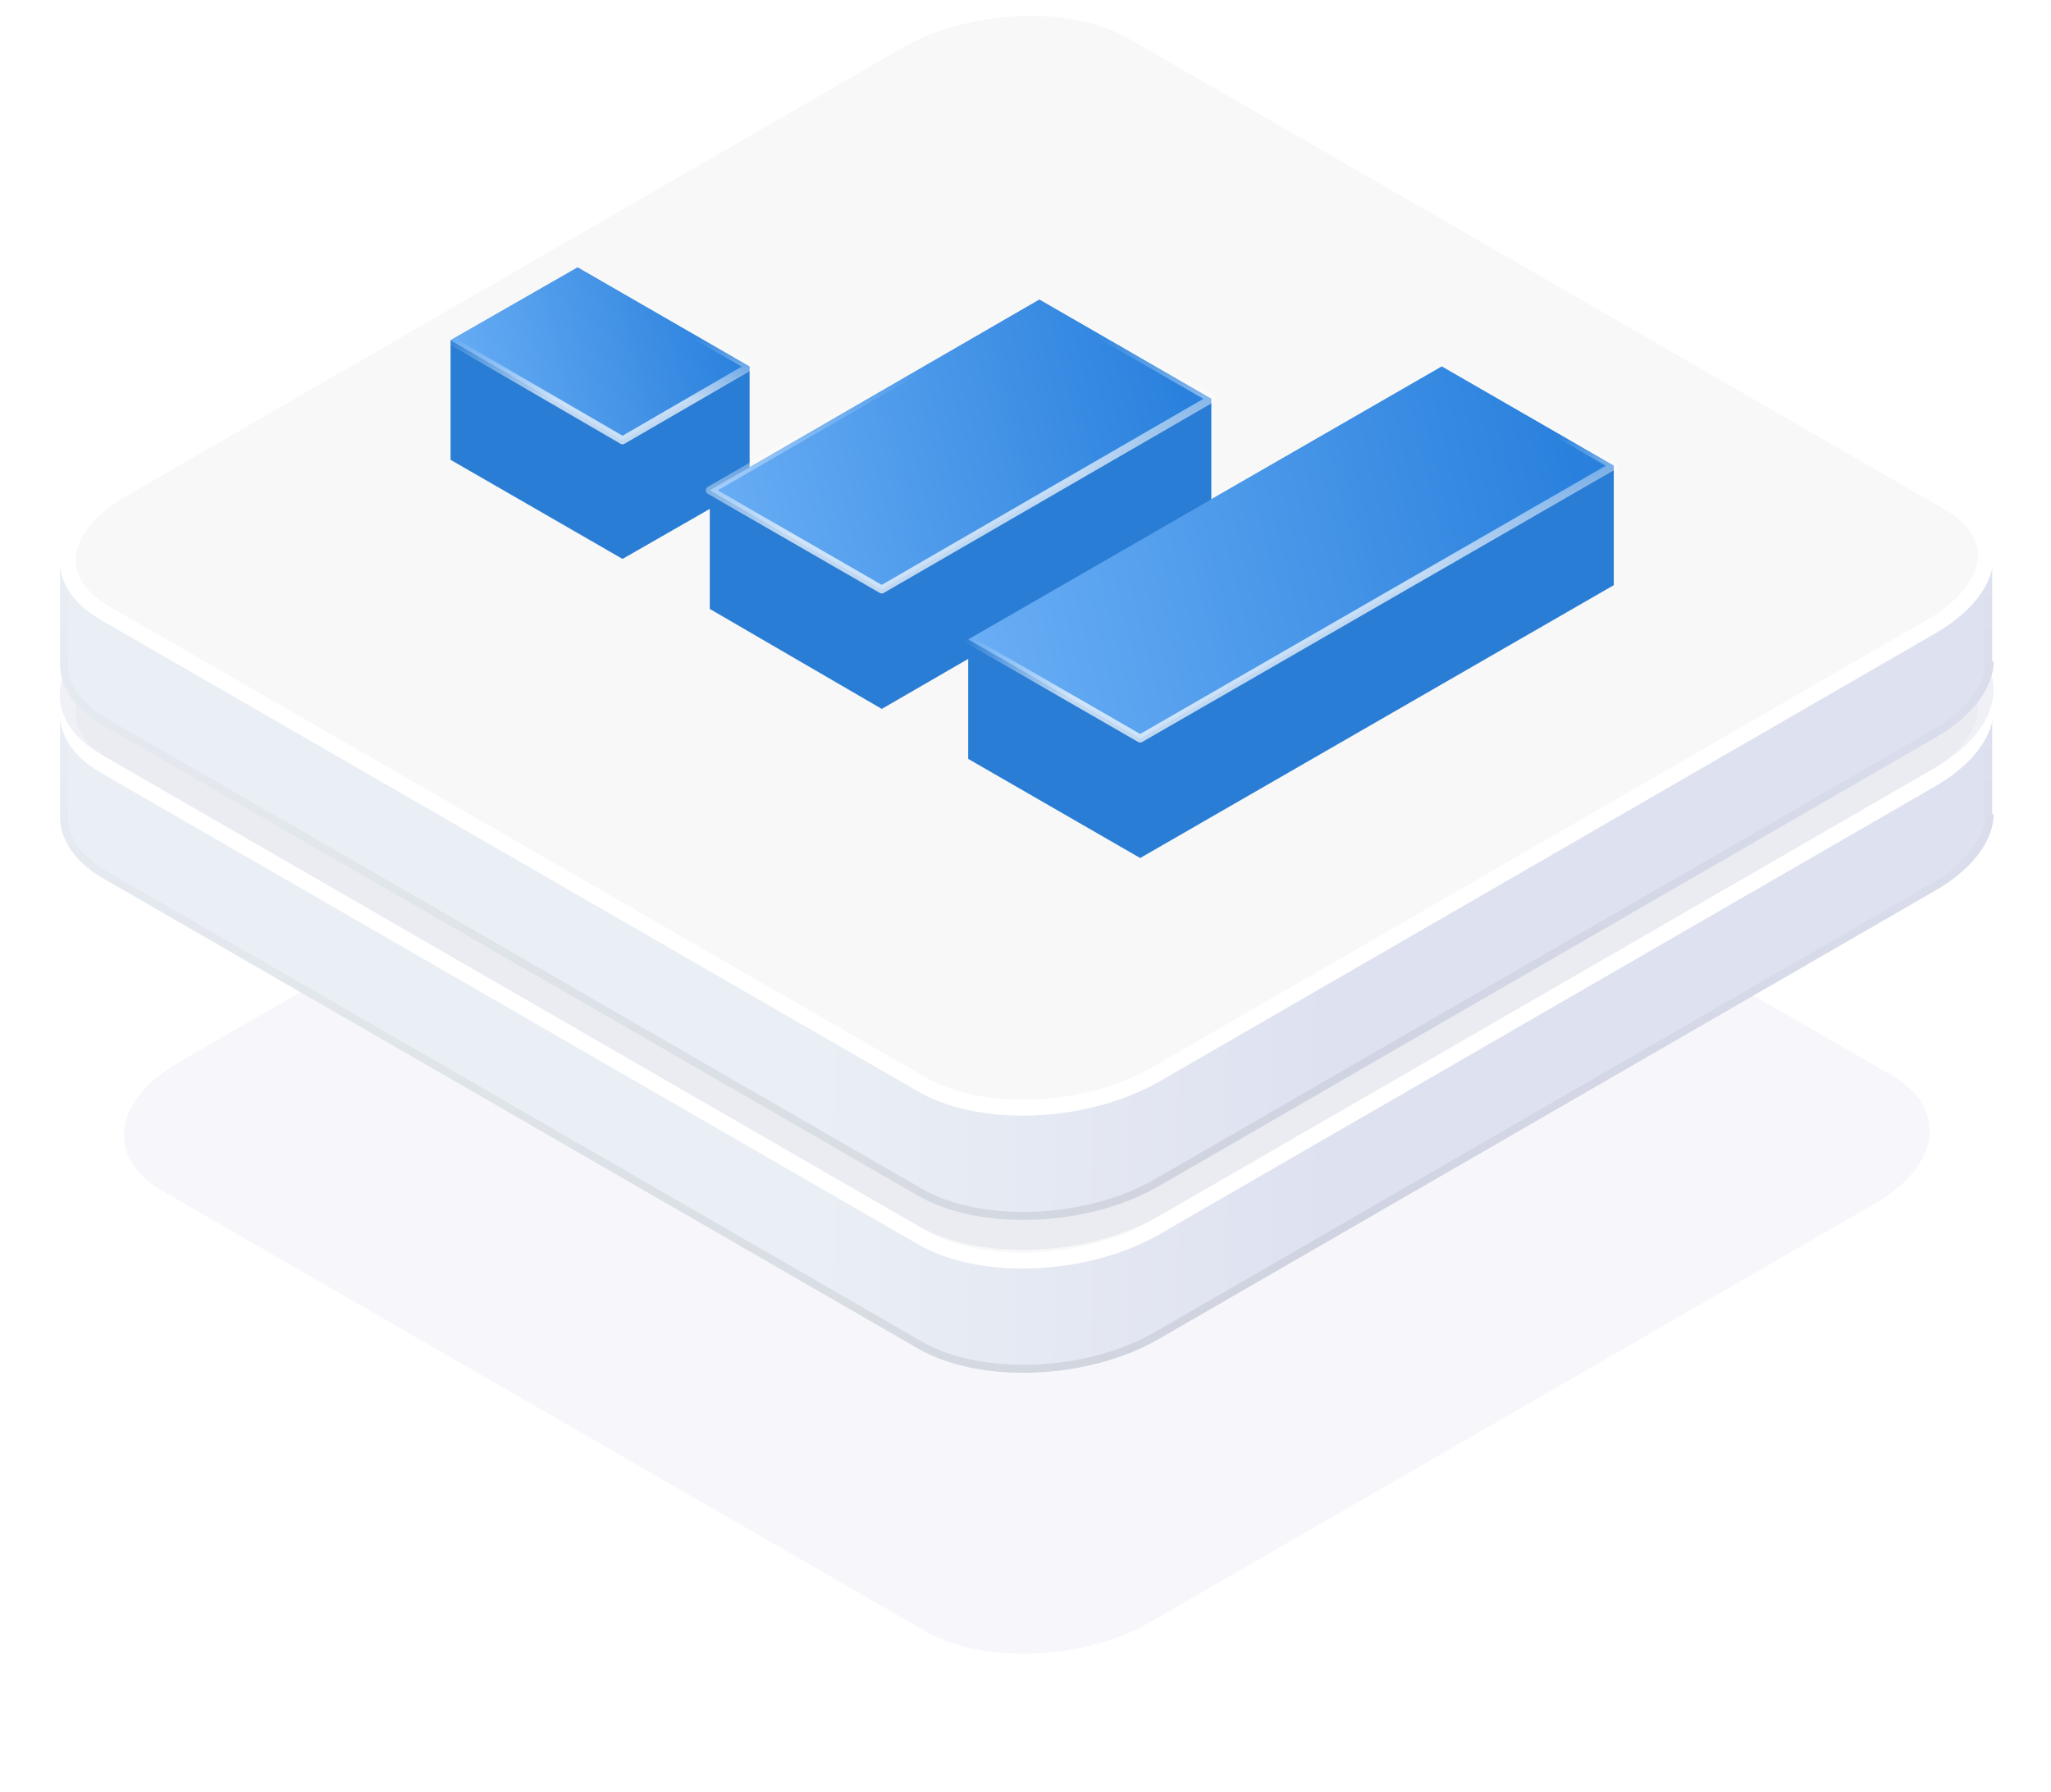
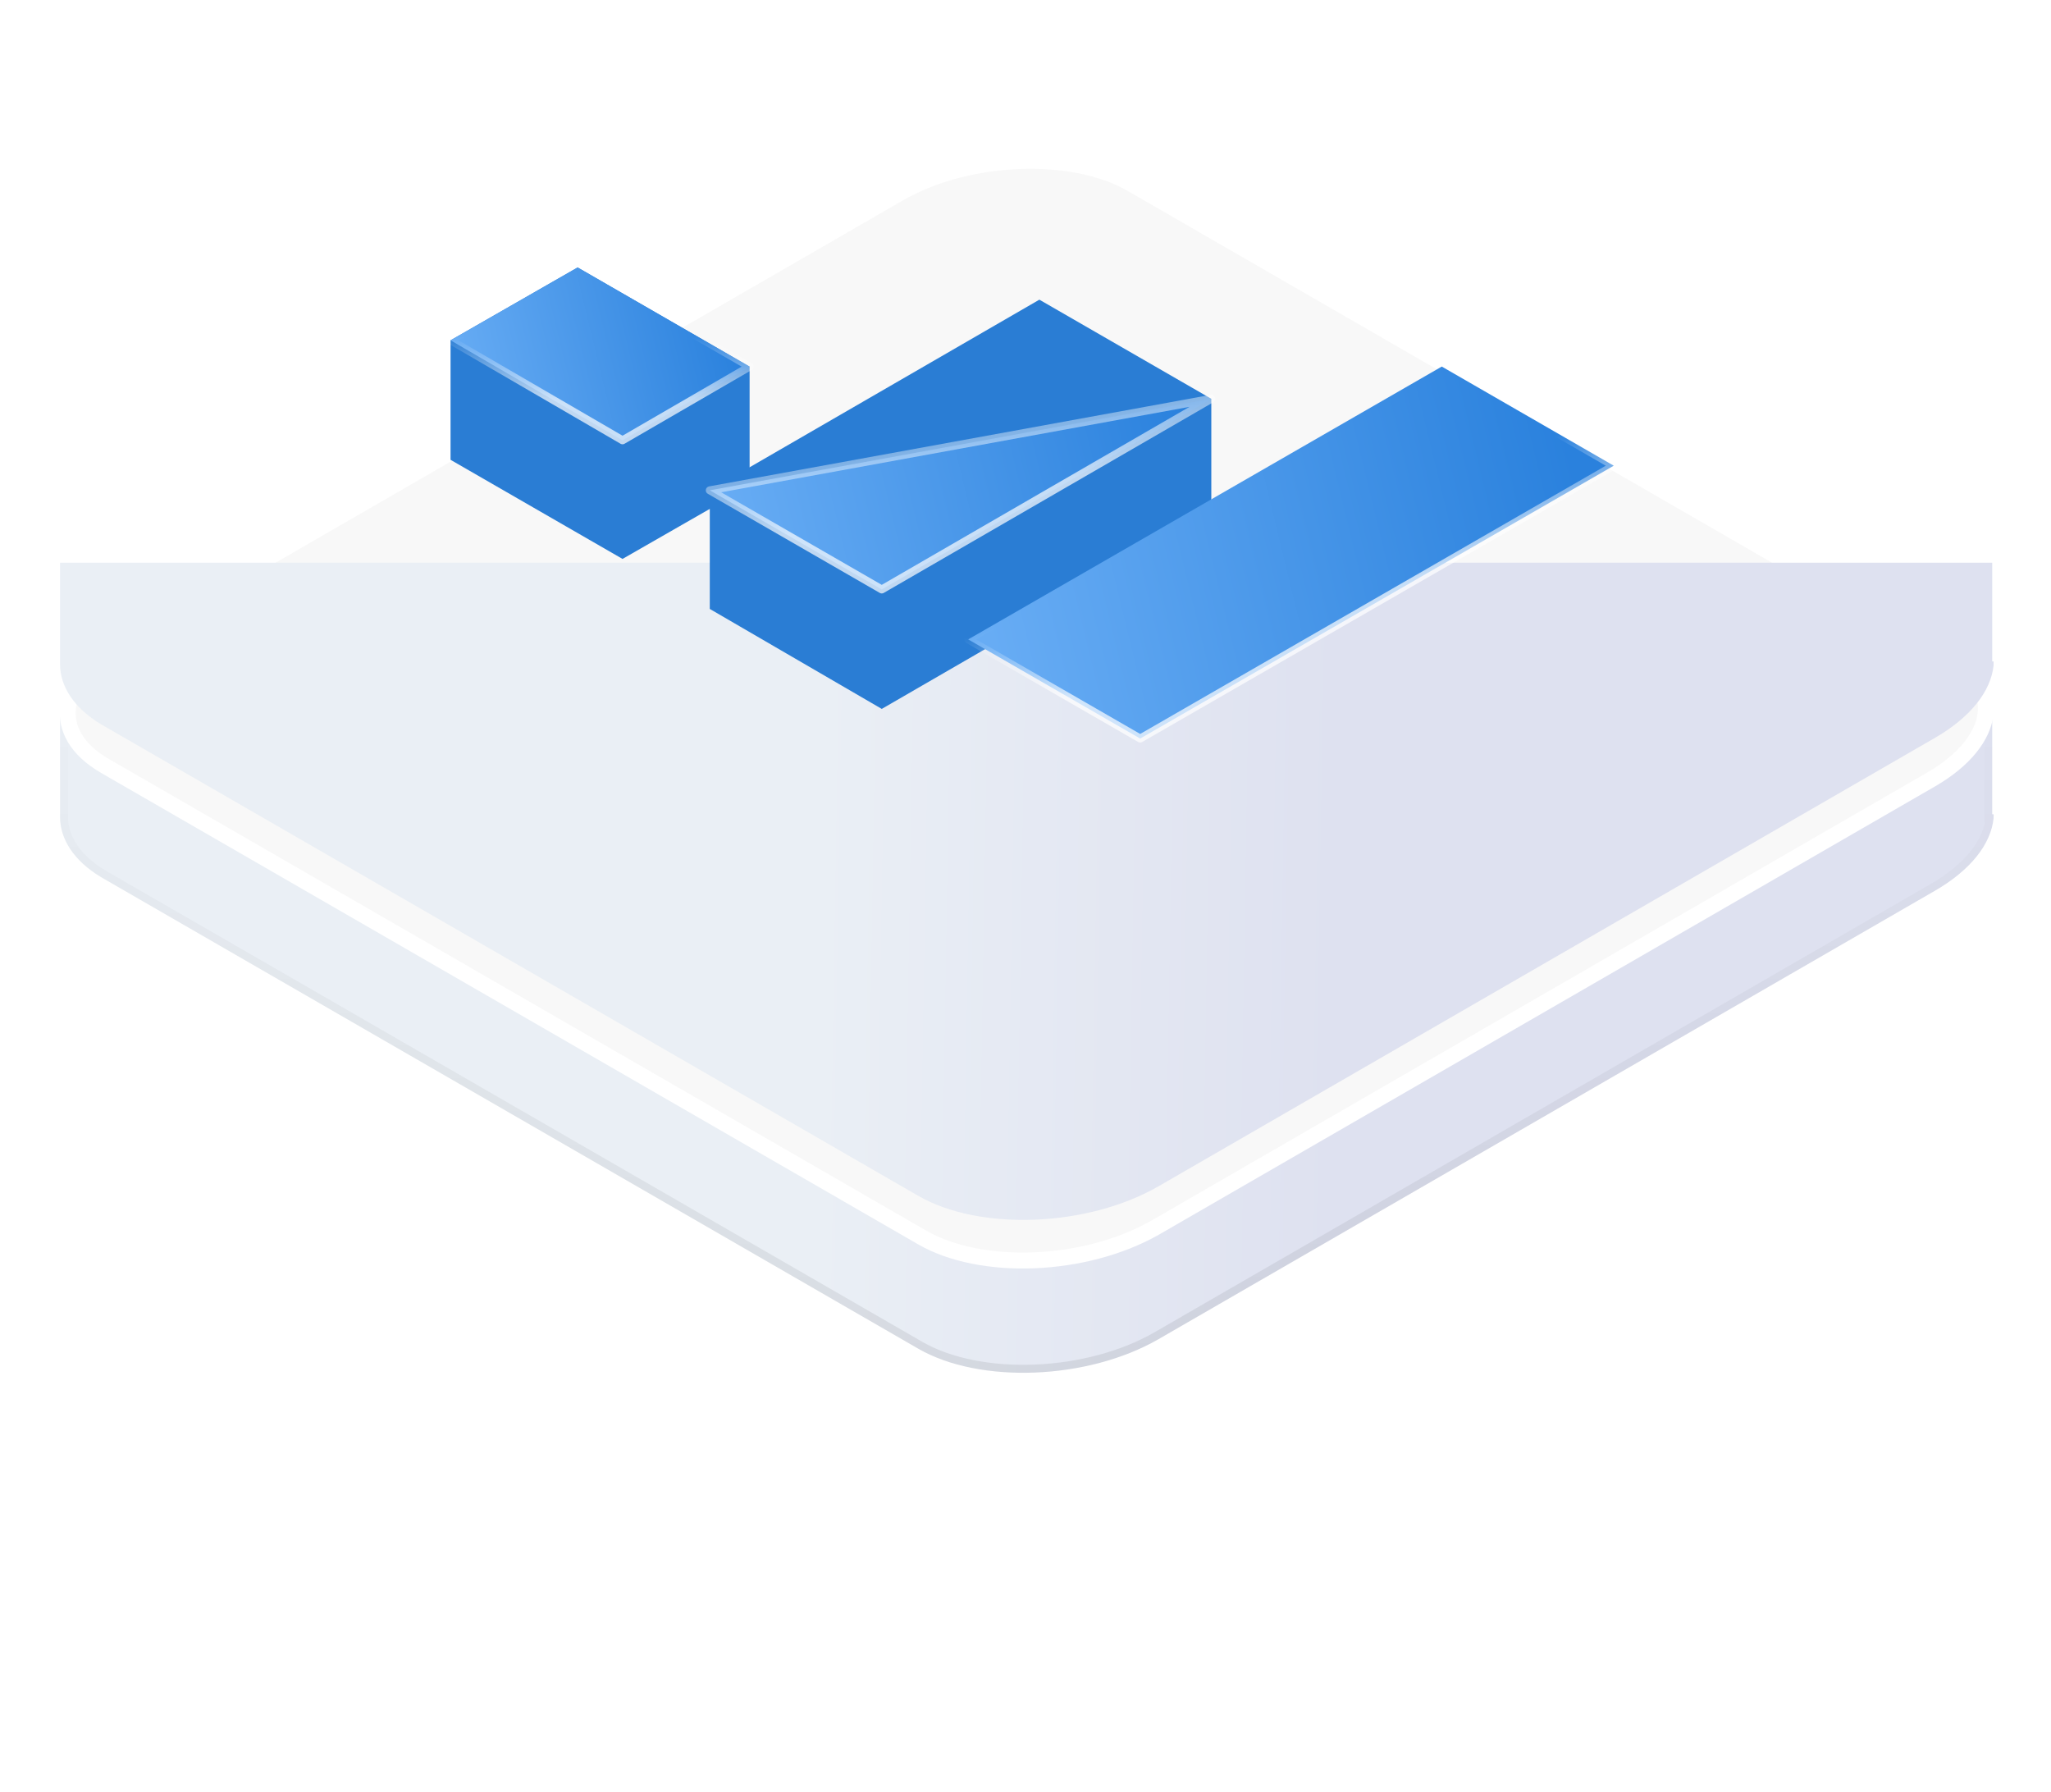
<svg xmlns="http://www.w3.org/2000/svg" width="103" height="90" viewBox="0 0 103 90" fill="none">
  <g opacity="0.16" filter="url(#filter0_f)">
-     <path d="M46.472 81.91L8.157 59.805C5.274 58.139 5.658 55.256 8.99 53.334L45.383 32.319C48.715 30.397 53.776 30.204 56.66 31.87L94.975 53.975C97.858 55.641 97.473 58.524 94.142 60.446L57.749 81.462C54.417 83.384 49.355 83.576 46.472 81.91Z" fill="#C9CFE5" />
-   </g>
+     </g>
  <path d="M100.048 40.887C100.048 40.75 100.048 40.613 100.048 40.544V35.93H3.015V41.025C3.015 42.123 3.701 43.22 5.074 44.044L46.11 67.719C49.198 69.503 54.619 69.297 58.188 67.238L97.165 44.73C98.95 43.701 99.979 42.397 100.116 41.093V40.887H100.048Z" fill="url(#paint0_linear)" />
  <path d="M99.848 40.887V41.087H99.916C99.781 42.296 98.816 43.547 97.066 44.557L97.065 44.557L58.088 67.065C56.337 68.075 54.122 68.635 51.961 68.719C49.798 68.804 47.712 68.413 46.21 67.545L46.21 67.545L5.177 43.872C5.176 43.872 5.176 43.872 5.175 43.871C3.844 43.072 3.215 42.031 3.215 41.025V36.13H99.848V40.544V40.545V40.545V40.545V40.546V40.546V40.547V40.547V40.547V40.548V40.548V40.549V40.549V40.55V40.55V40.55V40.551V40.551V40.552V40.552V40.553V40.553V40.553V40.554V40.554V40.555V40.555V40.556V40.556V40.557V40.557V40.557V40.558V40.558V40.559V40.559V40.56V40.56V40.561V40.561V40.562V40.562V40.562V40.563V40.563V40.564V40.564V40.565V40.565V40.566V40.566V40.567V40.567V40.568V40.568V40.569V40.569V40.57V40.57V40.571V40.571V40.572V40.572V40.573V40.573V40.574V40.574V40.575V40.575V40.576V40.576V40.577V40.577V40.578V40.578V40.579V40.579V40.58V40.58V40.581V40.581V40.582V40.582V40.583V40.583V40.584V40.584V40.585V40.585V40.586V40.586V40.587V40.587V40.588V40.589V40.589V40.59V40.59V40.591V40.591V40.592V40.592V40.593V40.593V40.594V40.594V40.595V40.596V40.596V40.597V40.597V40.598V40.598V40.599V40.599V40.6V40.601V40.601V40.602V40.602V40.603V40.603V40.604V40.605V40.605V40.606V40.606V40.607V40.608V40.608V40.609V40.609V40.61V40.61V40.611V40.612V40.612V40.613V40.613V40.614V40.614V40.615V40.616V40.616V40.617V40.617V40.618V40.619V40.619V40.62V40.62V40.621V40.622V40.622V40.623V40.624V40.624V40.625V40.625V40.626V40.627V40.627V40.628V40.629V40.629V40.63V40.63V40.631V40.632V40.632V40.633V40.633V40.634V40.635V40.635V40.636V40.637V40.637V40.638V40.639V40.639V40.64V40.64V40.641V40.642V40.642V40.643V40.644V40.644V40.645V40.645V40.646V40.647V40.647V40.648V40.649V40.649V40.65V40.651V40.651V40.652V40.653V40.653V40.654V40.655V40.655V40.656V40.657V40.657V40.658V40.659V40.659V40.66V40.661V40.661V40.662V40.663V40.663V40.664V40.665V40.665V40.666V40.667V40.667V40.668V40.669V40.669V40.67V40.671V40.671V40.672V40.673V40.673V40.674V40.675V40.675V40.676V40.677V40.678V40.678V40.679V40.68V40.68V40.681V40.682V40.682V40.683V40.684V40.684V40.685V40.686V40.687V40.687V40.688V40.689V40.689V40.69V40.691V40.691V40.692V40.693V40.694V40.694V40.695V40.696V40.697V40.697V40.698V40.699V40.699V40.7V40.701V40.701V40.702V40.703V40.704V40.704V40.705V40.706V40.706V40.707V40.708V40.709V40.709V40.71V40.711V40.712V40.712V40.713V40.714V40.714V40.715V40.716V40.717V40.717V40.718V40.719V40.72V40.72V40.721V40.722V40.722V40.723V40.724V40.725V40.725V40.726V40.727V40.728V40.728V40.729V40.73V40.731V40.731V40.732V40.733V40.734V40.734V40.735V40.736V40.737V40.737V40.738V40.739V40.74V40.74V40.741V40.742V40.743V40.743V40.744V40.745V40.746V40.746V40.747V40.748V40.749V40.749V40.75V40.751V40.752V40.752V40.753V40.754V40.755V40.755V40.756V40.757V40.758V40.758V40.759V40.76V40.761V40.762V40.762V40.763V40.764V40.765V40.765V40.766V40.767V40.768V40.769V40.769V40.77V40.771V40.772V40.772V40.773V40.774V40.775V40.775V40.776V40.777V40.778V40.779V40.779V40.78V40.781V40.782V40.782V40.783V40.784V40.785V40.785V40.786V40.787V40.788V40.789V40.789V40.79V40.791V40.792V40.792V40.793V40.794V40.795V40.796V40.797V40.797V40.798V40.799V40.8V40.8V40.801V40.802V40.803V40.803V40.804V40.805V40.806V40.807V40.807V40.808V40.809V40.81V40.811V40.811V40.812V40.813V40.814V40.815V40.815V40.816V40.817V40.818V40.819V40.819V40.82V40.821V40.822V40.822V40.823V40.824V40.825V40.826V40.827V40.827V40.828V40.829V40.83V40.831V40.831V40.832V40.833V40.834V40.834V40.835V40.836V40.837V40.838V40.838V40.839V40.84V40.841V40.842V40.842V40.843V40.844V40.845V40.846V40.846V40.847V40.848V40.849V40.85V40.85V40.851V40.852V40.853V40.854V40.854V40.855V40.856V40.857V40.858V40.858V40.859V40.86V40.861V40.862V40.862V40.863V40.864V40.865V40.866V40.867V40.867V40.868V40.869V40.87V40.87V40.871V40.872V40.873V40.874V40.874V40.875V40.876V40.877V40.878V40.879V40.879V40.88V40.881V40.882V40.883V40.883V40.884V40.885V40.886V40.887V40.887Z" stroke="url(#paint1_linear)" stroke-opacity="0.08" stroke-width="0.4" />
  <path d="M46.31 62.136L46.31 62.136L5.274 38.461C3.825 37.624 3.284 36.543 3.421 35.496C3.561 34.417 4.437 33.22 6.166 32.223L6.166 32.223L45.144 9.715C46.862 8.724 49.043 8.171 51.178 8.087C53.317 8.003 55.363 8.392 56.821 9.234L56.822 9.235L97.858 32.909C97.858 32.909 97.858 32.909 97.858 32.909C99.307 33.747 99.847 34.828 99.711 35.874C99.571 36.953 98.694 38.15 96.966 39.147L96.966 39.147L57.991 61.654C57.99 61.654 57.99 61.655 57.989 61.655C56.235 62.648 54.053 63.2 51.928 63.284C49.798 63.367 47.769 62.979 46.31 62.136Z" fill="#F8F8F8" stroke="white" stroke-width="0.8" />
  <g opacity="0.3" filter="url(#filter1_f)">
-     <path d="M46.103 61.548L5.074 37.877C1.986 36.093 2.398 33.005 5.966 30.947L44.937 8.443C48.505 6.384 53.925 6.178 57.013 7.962L98.043 31.633C101.13 33.417 100.718 36.504 97.151 38.563L58.179 61.068C54.611 63.126 49.191 63.331 46.103 61.548Z" fill="#C9CFE5" />
-   </g>
+     </g>
  <path d="M100.048 33.212C100.048 33.074 100.048 32.937 100.048 32.868V28.254H3.015V33.349C3.015 34.447 3.701 35.544 5.074 36.368L46.11 60.043C49.198 61.827 54.619 61.621 58.188 59.562L97.165 37.054C98.95 36.025 99.979 34.721 100.116 33.417V33.212H100.048Z" fill="url(#paint2_linear)" />
-   <path d="M99.848 33.212V33.412H99.916C99.781 34.62 98.816 35.871 97.066 36.881L97.065 36.881L58.088 59.389C56.337 60.399 54.122 60.959 51.961 61.044C49.798 61.129 47.712 60.737 46.21 59.87L46.21 59.87L5.177 36.197C5.176 36.196 5.176 36.196 5.175 36.196C3.844 35.396 3.215 34.355 3.215 33.349V28.454H99.848V32.868V32.869V32.869V32.87V32.87V32.87V32.871V32.871V32.872V32.872V32.873V32.873V32.873V32.874V32.874V32.875V32.875V32.876V32.876V32.876V32.877V32.877V32.878V32.878V32.879V32.879V32.88V32.88V32.88V32.881V32.881V32.882V32.882V32.883V32.883V32.883V32.884V32.884V32.885V32.885V32.886V32.886V32.887V32.887V32.888V32.888V32.889V32.889V32.889V32.89V32.891V32.891V32.891V32.892V32.892V32.893V32.893V32.894V32.894V32.895V32.895V32.896V32.896V32.897V32.897V32.898V32.898V32.899V32.899V32.9V32.9V32.901V32.901V32.902V32.902V32.903V32.903V32.904V32.904V32.905V32.905V32.906V32.907V32.907V32.907V32.908V32.908V32.909V32.91V32.91V32.911V32.911V32.912V32.912V32.913V32.913V32.914V32.914V32.915V32.916V32.916V32.917V32.917V32.918V32.918V32.919V32.919V32.92V32.92V32.921V32.922V32.922V32.923V32.923V32.924V32.924V32.925V32.925V32.926V32.927V32.927V32.928V32.928V32.929V32.929V32.93V32.931V32.931V32.932V32.932V32.933V32.934V32.934V32.935V32.935V32.936V32.936V32.937V32.938V32.938V32.939V32.939V32.94V32.941V32.941V32.942V32.942V32.943V32.944V32.944V32.945V32.945V32.946V32.947V32.947V32.948V32.948V32.949V32.95V32.95V32.951V32.951V32.952V32.953V32.953V32.954V32.955V32.955V32.956V32.956V32.957V32.958V32.958V32.959V32.959V32.96V32.961V32.961V32.962V32.963V32.963V32.964V32.965V32.965V32.966V32.967V32.967V32.968V32.968V32.969V32.97V32.97V32.971V32.972V32.972V32.973V32.974V32.974V32.975V32.976V32.976V32.977V32.977V32.978V32.979V32.98V32.98V32.981V32.981V32.982V32.983V32.983V32.984V32.985V32.986V32.986V32.987V32.987V32.988V32.989V32.989V32.99V32.991V32.992V32.992V32.993V32.994V32.994V32.995V32.996V32.996V32.997V32.998V32.998V32.999V33V33V33.001V33.002V33.002V33.003V33.004V33.005V33.005V33.006V33.007V33.007V33.008V33.009V33.009V33.01V33.011V33.011V33.012V33.013V33.014V33.014V33.015V33.016V33.016V33.017V33.018V33.019V33.019V33.02V33.021V33.021V33.022V33.023V33.023V33.024V33.025V33.026V33.026V33.027V33.028V33.029V33.029V33.03V33.031V33.031V33.032V33.033V33.034V33.034V33.035V33.036V33.036V33.037V33.038V33.039V33.039V33.04V33.041V33.042V33.042V33.043V33.044V33.044V33.045V33.046V33.047V33.047V33.048V33.049V33.05V33.05V33.051V33.052V33.053V33.053V33.054V33.055V33.056V33.056V33.057V33.058V33.059V33.059V33.06V33.061V33.062V33.062V33.063V33.064V33.065V33.065V33.066V33.067V33.068V33.068V33.069V33.07V33.071V33.071V33.072V33.073V33.074V33.074V33.075V33.076V33.077V33.077V33.078V33.079V33.08V33.08V33.081V33.082V33.083V33.084V33.084V33.085V33.086V33.087V33.087V33.088V33.089V33.09V33.09V33.091V33.092V33.093V33.093V33.094V33.095V33.096V33.096V33.097V33.098V33.099V33.1V33.1V33.101V33.102V33.103V33.103V33.104V33.105V33.106V33.107V33.107V33.108V33.109V33.11V33.111V33.111V33.112V33.113V33.114V33.114V33.115V33.116V33.117V33.117V33.118V33.119V33.12V33.121V33.121V33.122V33.123V33.124V33.125V33.125V33.126V33.127V33.128V33.129V33.129V33.13V33.131V33.132V33.133V33.133V33.134V33.135V33.136V33.136V33.137V33.138V33.139V33.14V33.14V33.141V33.142V33.143V33.144V33.144V33.145V33.146V33.147V33.148V33.148V33.149V33.15V33.151V33.151V33.152V33.153V33.154V33.155V33.156V33.156V33.157V33.158V33.159V33.16V33.16V33.161V33.162V33.163V33.163V33.164V33.165V33.166V33.167V33.167V33.168V33.169V33.17V33.171V33.172V33.172V33.173V33.174V33.175V33.175V33.176V33.177V33.178V33.179V33.179V33.18V33.181V33.182V33.183V33.184V33.184V33.185V33.186V33.187V33.188V33.188V33.189V33.19V33.191V33.191V33.192V33.193V33.194V33.195V33.196V33.196V33.197V33.198V33.199V33.2V33.2V33.201V33.202V33.203V33.204V33.204V33.205V33.206V33.207V33.208V33.208V33.209V33.21V33.211V33.212Z" stroke="url(#paint3_linear)" stroke-opacity="0.08" stroke-width="0.4" />
-   <path d="M46.31 54.46L46.31 54.46L5.274 30.785C3.825 29.948 3.284 28.867 3.421 27.821C3.561 26.742 4.437 25.545 6.166 24.547L6.166 24.547L45.144 2.039C46.862 1.048 49.043 0.495 51.178 0.411C53.317 0.327 55.363 0.716 56.821 1.559L56.822 1.559L97.858 25.233C97.858 25.233 97.858 25.233 97.858 25.234C99.307 26.071 99.847 27.152 99.711 28.198C99.571 29.277 98.694 30.474 96.966 31.471L96.966 31.471L57.991 53.978C57.99 53.979 57.99 53.979 57.989 53.979C56.235 54.972 54.053 55.524 51.928 55.608C49.798 55.691 47.769 55.303 46.31 54.46Z" fill="#F8F8F8" stroke="white" stroke-width="0.8" />
  <path d="M29.008 13.43L22.626 17.088V23.088L31.263 28.065L37.645 24.406V18.408L29.008 13.43Z" fill="#2A7DD4" />
  <path d="M52.196 15.047L35.645 24.62V30.576L44.282 35.596L60.832 26.024V20.025L52.196 15.047Z" fill="#2A7DD4" />
-   <path d="M72.405 18.406L48.622 32.106V38.105L57.259 43.083L81.042 29.383V23.384L72.405 18.406Z" fill="#2A7DD5" />
  <path d="M57.259 37.084L48.622 32.106L72.405 18.406L81.042 23.384L57.259 37.084Z" fill="url(#paint4_linear)" stroke="url(#paint5_linear)" stroke-opacity="0.7" stroke-width="0.4" stroke-linejoin="round" />
-   <path d="M44.282 29.598L35.645 24.62L52.196 15.047L60.832 20.025L44.282 29.598Z" fill="url(#paint6_linear)" stroke="url(#paint7_linear)" stroke-opacity="0.7" stroke-width="0.4" stroke-linejoin="round" />
+   <path d="M44.282 29.598L35.645 24.62L60.832 20.025L44.282 29.598Z" fill="url(#paint6_linear)" stroke="url(#paint7_linear)" stroke-opacity="0.7" stroke-width="0.4" stroke-linejoin="round" />
  <path d="M31.263 22.109L22.626 17.088L29.008 13.43L37.645 18.408L31.263 22.109Z" fill="url(#paint8_linear)" stroke="url(#paint9_linear)" stroke-opacity="0.7" stroke-width="0.4" stroke-linejoin="round" />
  <defs>
    <filter id="filter0_f" x="0.221" y="24.738" width="102.69" height="64.304" filterUnits="userSpaceOnUse" color-interpolation-filters="sRGB">
      <feFlood flood-opacity="0" result="BackgroundImageFix" />
      <feBlend mode="normal" in="SourceGraphic" in2="BackgroundImageFix" result="shape" />
      <feGaussianBlur stdDeviation="3" result="effect1_foregroundBlur" />
    </filter>
    <filter id="filter1_f" x="2" y="5.75" width="99.116" height="58.01" filterUnits="userSpaceOnUse" color-interpolation-filters="sRGB">
      <feFlood flood-opacity="0" result="BackgroundImageFix" />
      <feBlend mode="normal" in="SourceGraphic" in2="BackgroundImageFix" result="shape" />
      <feGaussianBlur stdDeviation="0.5" result="effect1_foregroundBlur" />
    </filter>
    <linearGradient id="paint0_linear" x1="41.105" y1="46.606" x2="67.486" y2="47.039" gradientUnits="userSpaceOnUse">
      <stop stop-color="#EAEFF5" />
      <stop offset="0.993" stop-color="#DEE1F0" />
    </linearGradient>
    <linearGradient id="paint1_linear" x1="51.566" y1="35.036" x2="51.566" y2="68.931" gradientUnits="userSpaceOnUse">
      <stop stop-opacity="0" />
      <stop offset="1" />
    </linearGradient>
    <linearGradient id="paint2_linear" x1="41.105" y1="38.931" x2="67.486" y2="39.364" gradientUnits="userSpaceOnUse">
      <stop stop-color="#EAEFF5" />
      <stop offset="0.993" stop-color="#DEE1F0" />
    </linearGradient>
    <linearGradient id="paint3_linear" x1="51.566" y1="27.36" x2="51.566" y2="61.255" gradientUnits="userSpaceOnUse">
      <stop stop-opacity="0" />
      <stop offset="1" />
    </linearGradient>
    <linearGradient id="paint4_linear" x1="49.625" y1="31.447" x2="79.231" y2="24.226" gradientUnits="userSpaceOnUse">
      <stop stop-color="#67ACF4" />
      <stop offset="1" stop-color="#2A81DD" />
    </linearGradient>
    <linearGradient id="paint5_linear" x1="64" y1="31.45" x2="62.538" y2="27.199" gradientUnits="userSpaceOnUse">
      <stop stop-color="white" />
      <stop offset="1" stop-color="white" stop-opacity="0" />
    </linearGradient>
    <linearGradient id="paint6_linear" x1="36.425" y1="25.206" x2="59.433" y2="19.61" gradientUnits="userSpaceOnUse">
      <stop stop-color="#67ACF4" />
      <stop offset="1" stop-color="#2A81DD" />
    </linearGradient>
    <linearGradient id="paint7_linear" x1="47.593" y1="25.209" x2="46.265" y2="18.531" gradientUnits="userSpaceOnUse">
      <stop stop-color="white" />
      <stop offset="1" stop-color="white" stop-opacity="0" />
    </linearGradient>
    <linearGradient id="paint8_linear" x1="23.091" y1="19.49" x2="36.811" y2="16.154" gradientUnits="userSpaceOnUse">
      <stop stop-color="#67ACF4" />
      <stop offset="1" stop-color="#2A81DD" />
    </linearGradient>
    <linearGradient id="paint9_linear" x1="30.136" y1="20.081" x2="30.136" y2="16.908" gradientUnits="userSpaceOnUse">
      <stop stop-color="white" />
      <stop offset="1" stop-color="white" stop-opacity="0" />
    </linearGradient>
  </defs>
</svg>